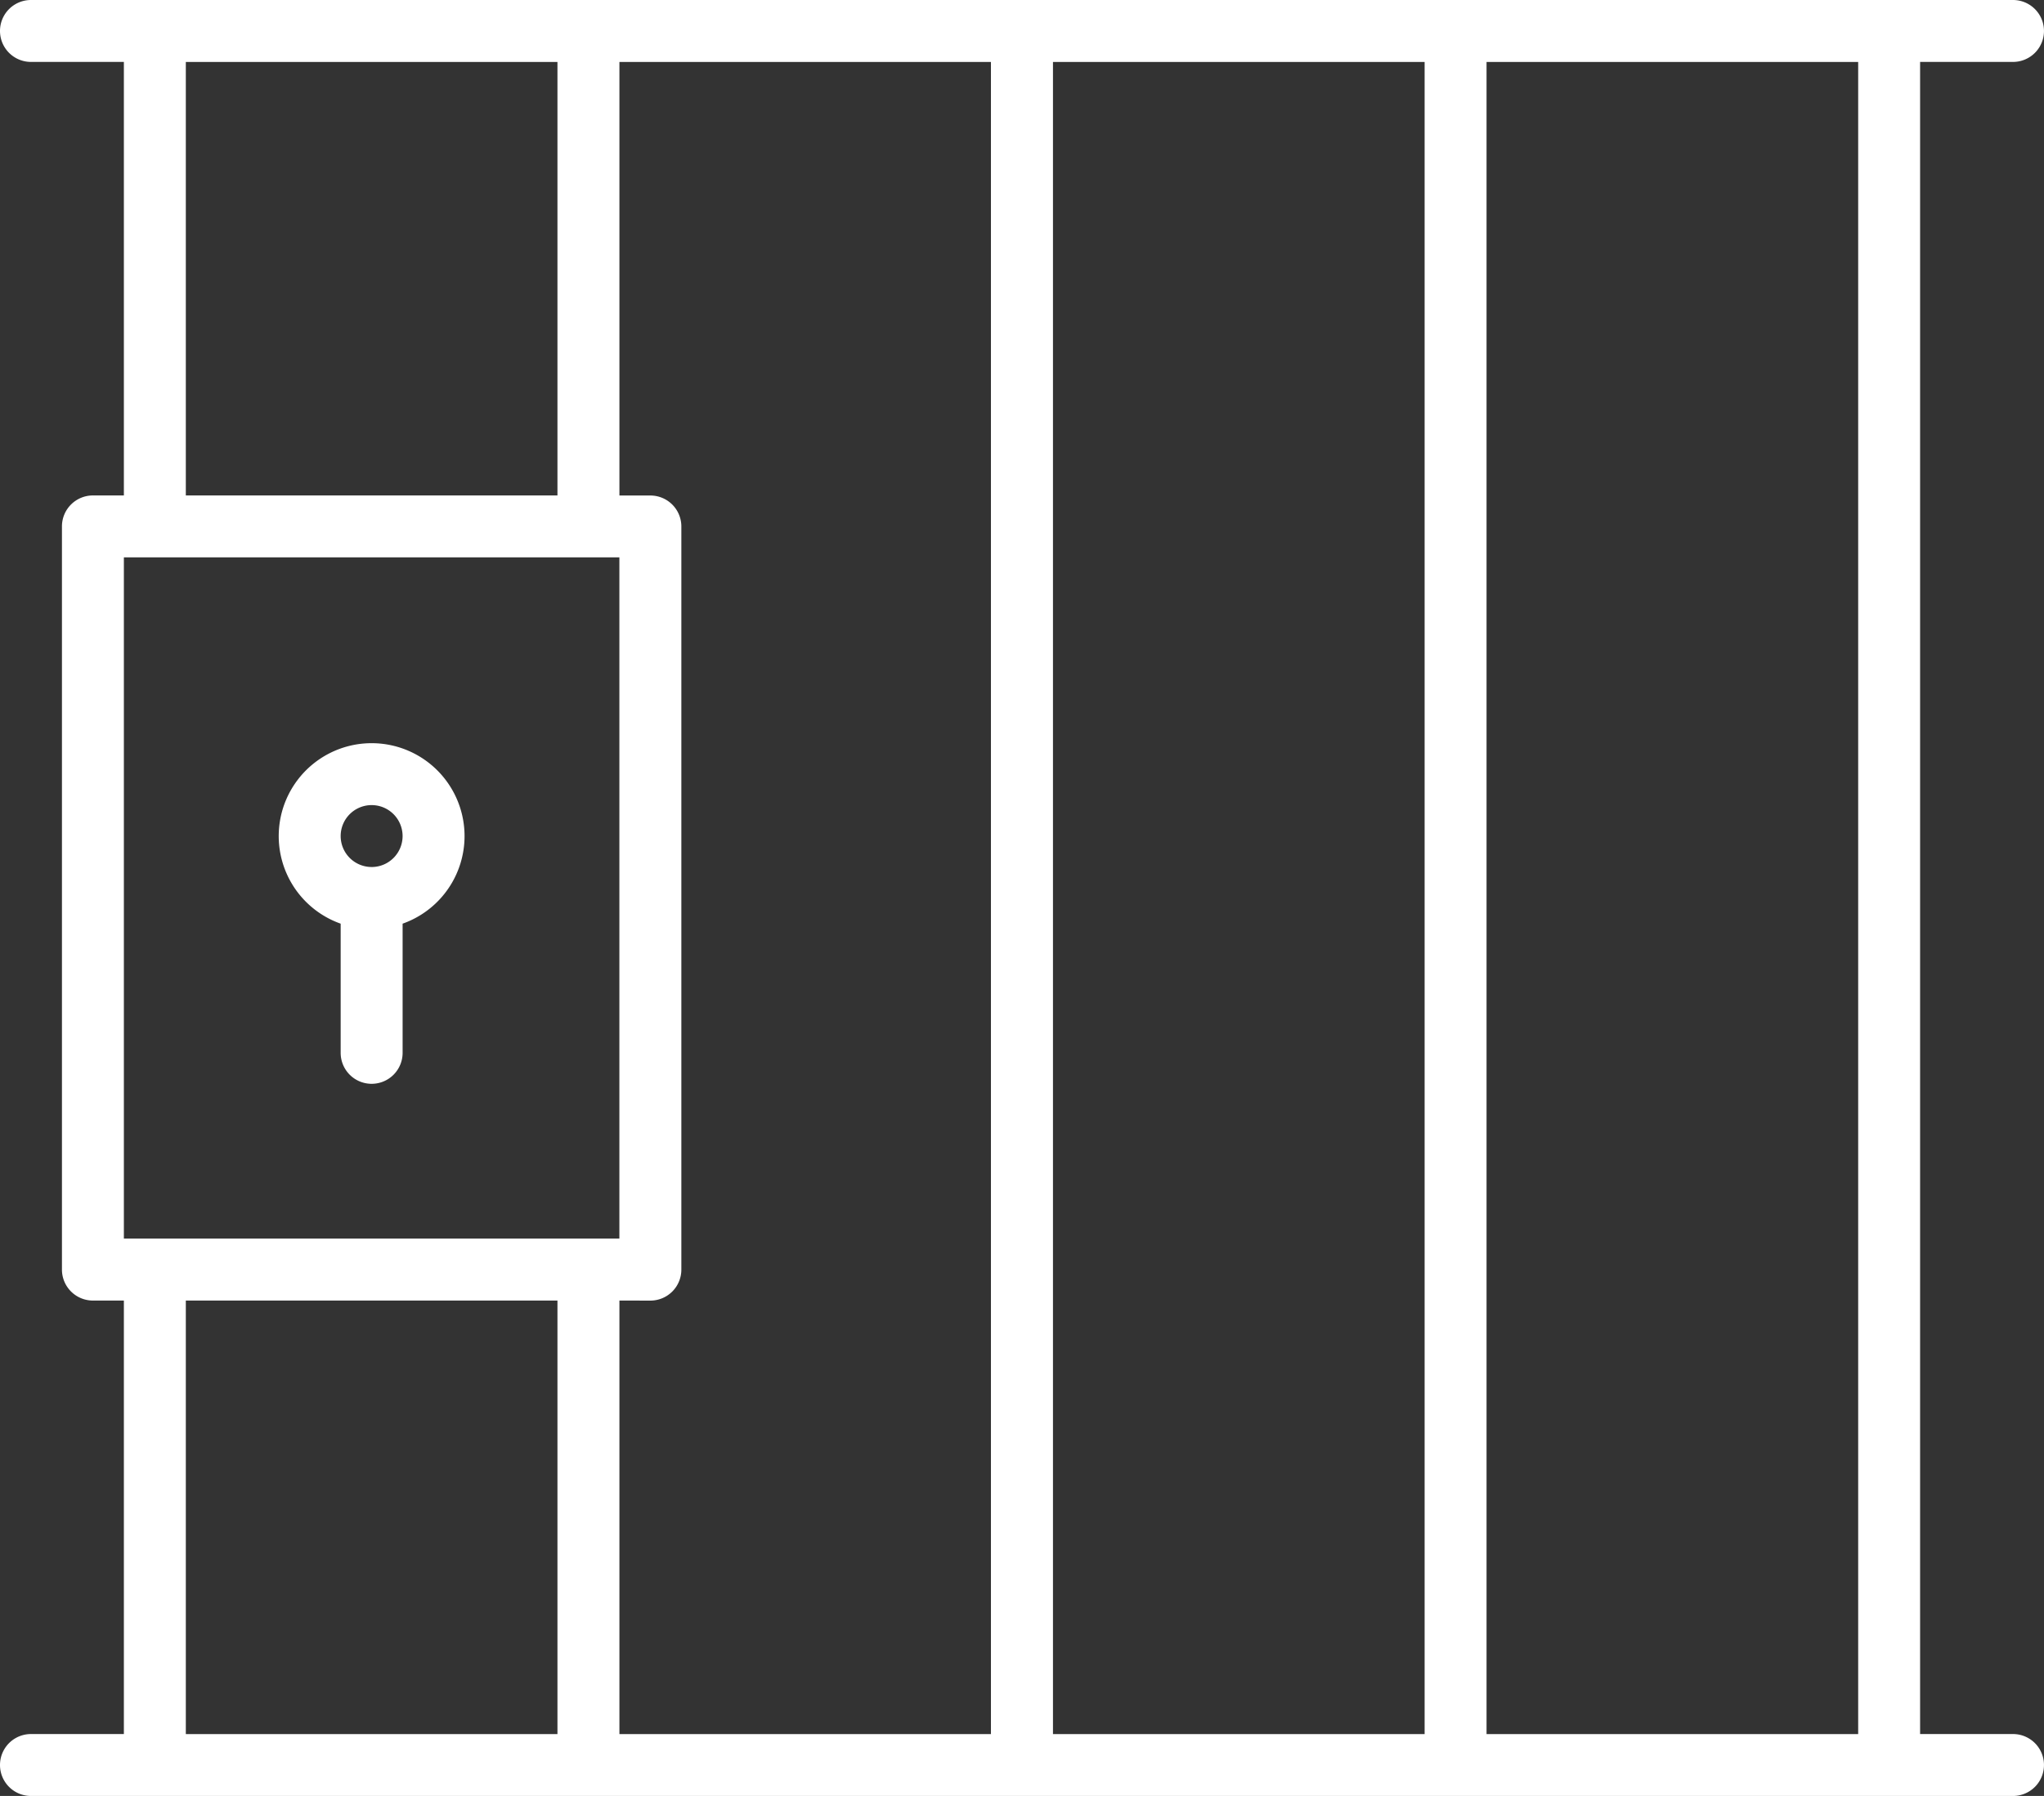
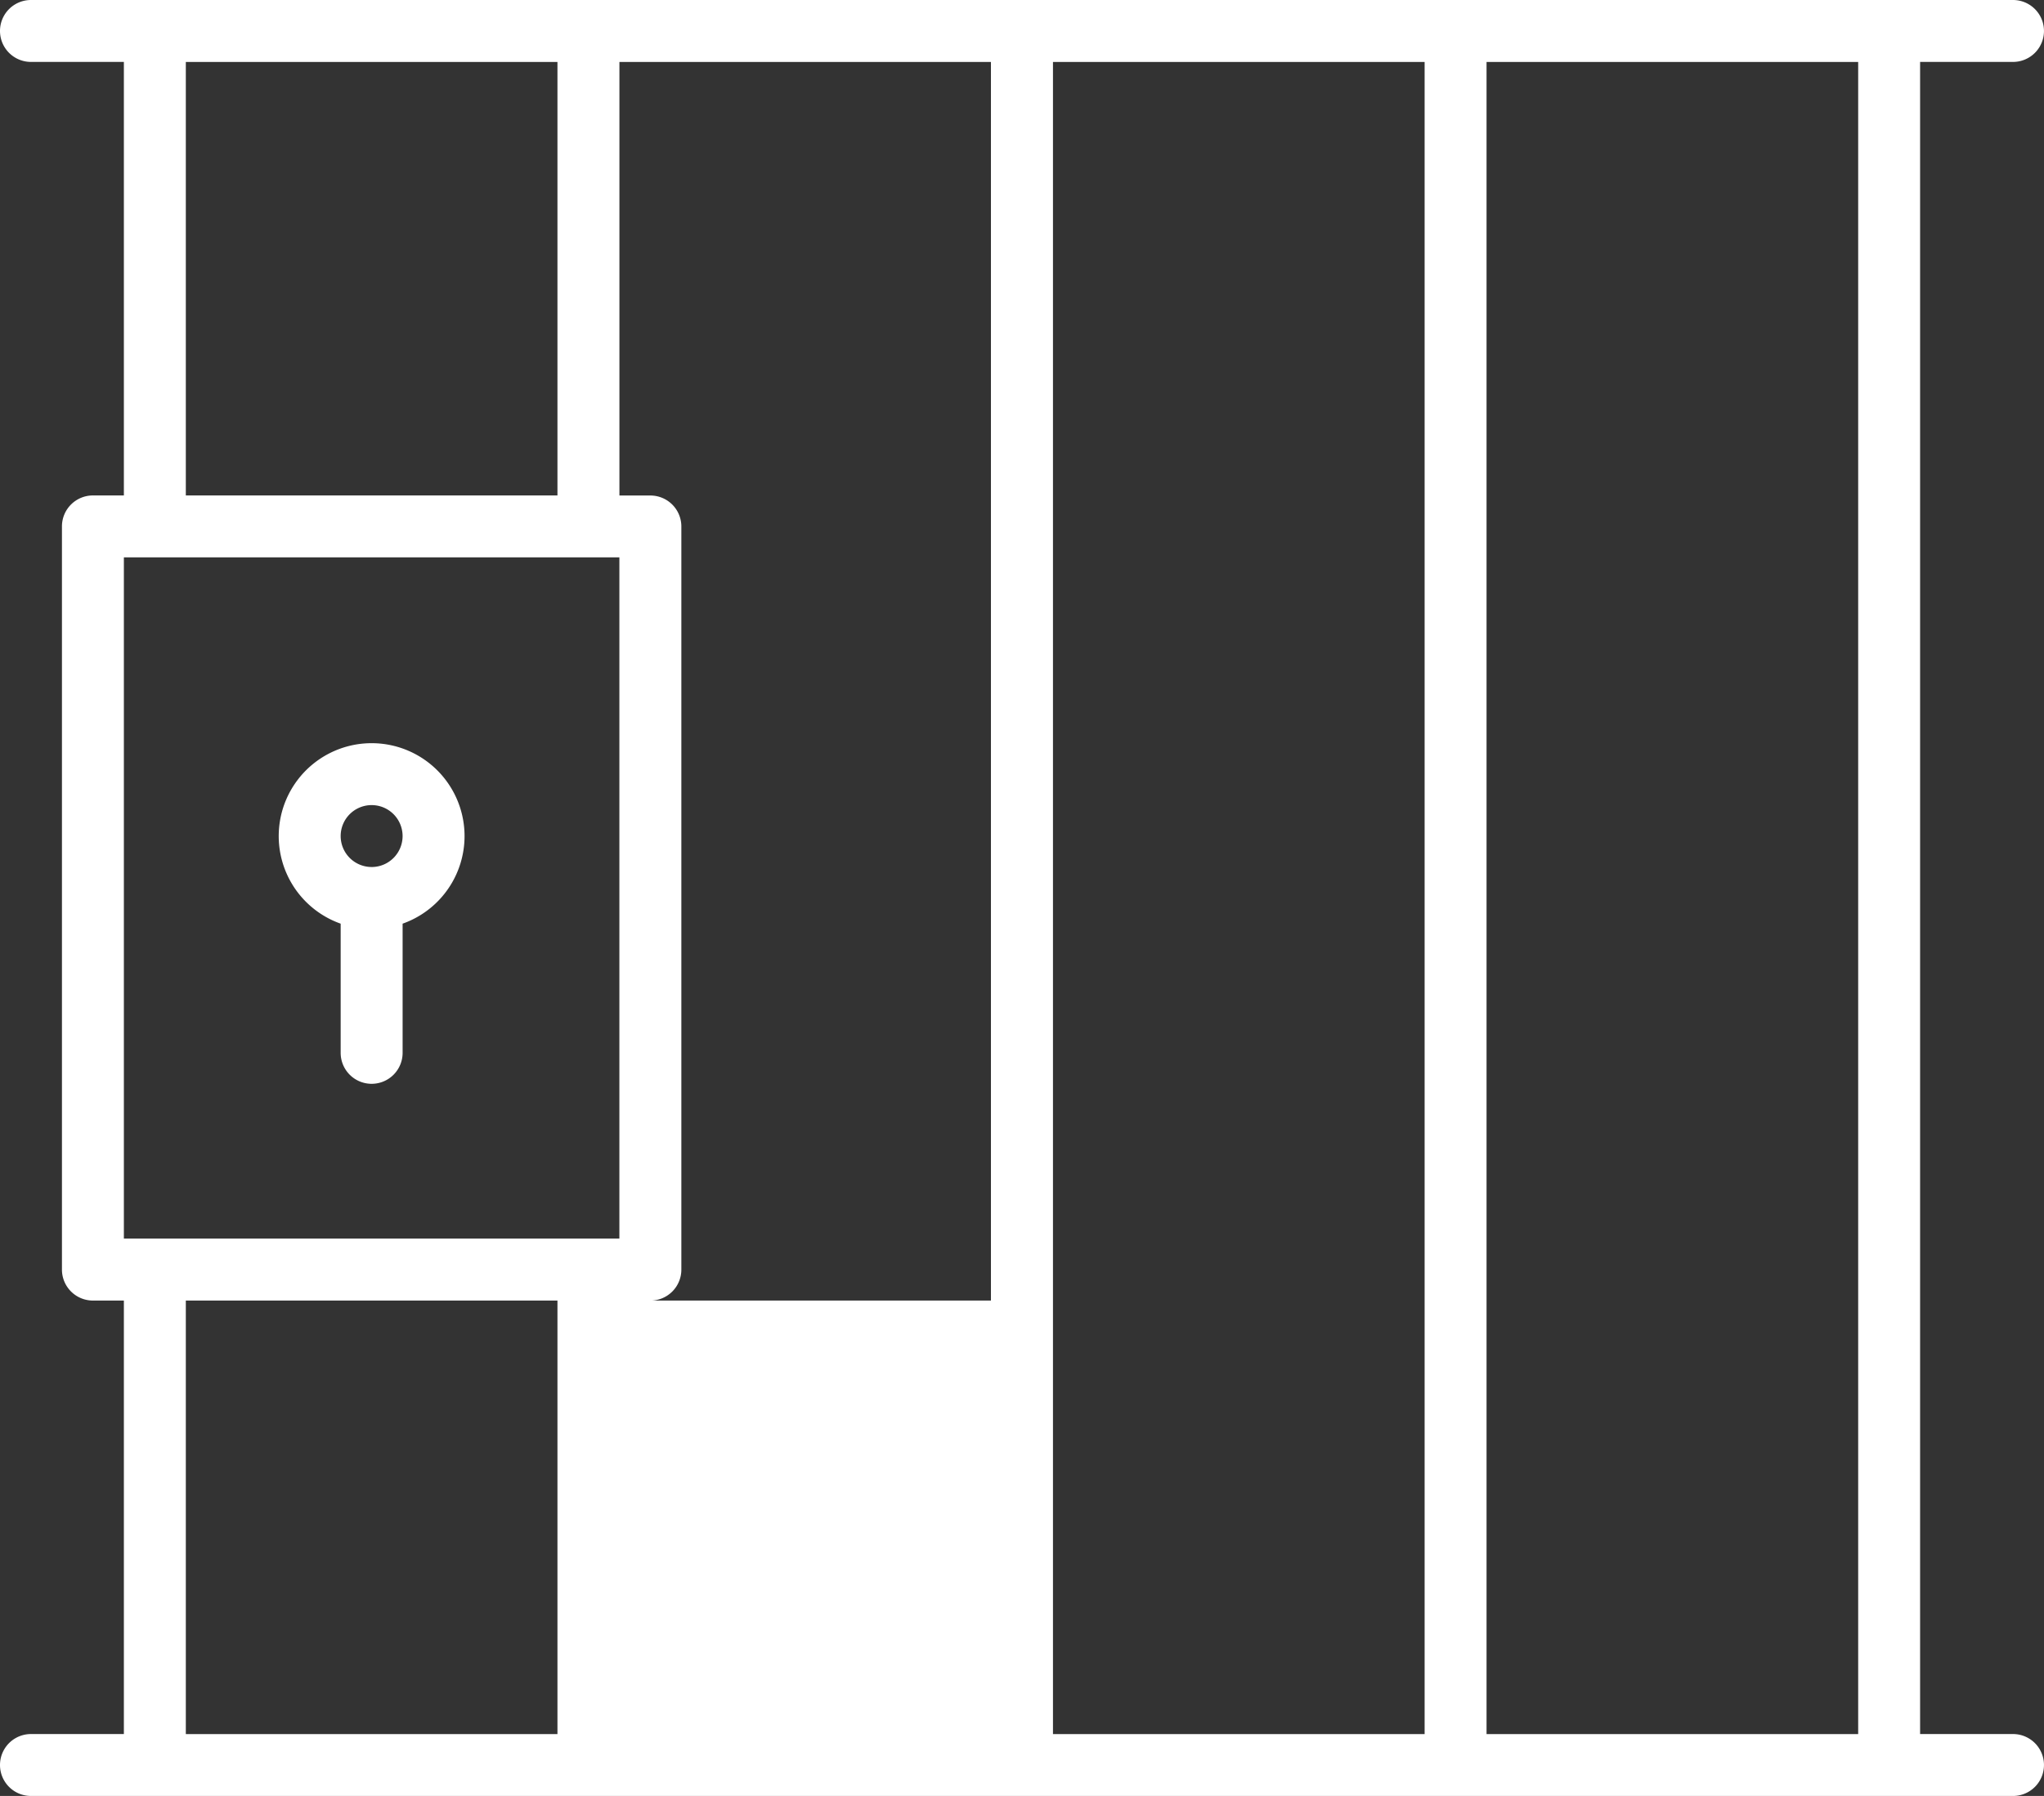
<svg xmlns="http://www.w3.org/2000/svg" width="94.927" height="83.42" viewBox="0 0 94.927 83.42">
  <rect x="0" y="0" width="94.927" height="83.42" fill="#333333" stroke="none" />
-   <path id="Tracciato_4866" data-name="Tracciato 4866" d="M37.132,60.406H35.694a1.438,1.438,0,0,1-1.438-1.438V24.448a1.438,1.438,0,0,1,1.438-1.438h1.438V2.873H32.817a1.438,1.438,0,1,1,0-2.876h92.05a1.438,1.438,0,1,1,0,2.876h-4.315V80.541h4.315a1.438,1.438,0,1,1,0,2.876H32.817a1.438,1.438,0,1,1,0-2.876h4.315Zm20.136,0H40.009V80.543H57.268ZM40.009,23.011H57.268V2.874H40.009ZM60.146,60.406V80.543H77.4V2.875H60.146V23.013h1.438a1.438,1.438,0,0,1,1.438,1.438V58.97a1.438,1.438,0,0,1-1.438,1.438ZM80.281,2.874V80.542H97.541V2.874Zm20.136,0V80.542h17.259V2.874ZM37.132,25.886V57.528H60.144V25.886ZM50.077,42.9v6a1.438,1.438,0,0,1-2.877,0v-6a4.315,4.315,0,1,1,2.877,0Zm-1.438-2.631A1.438,1.438,0,1,0,47.2,38.83,1.438,1.438,0,0,0,48.638,40.268Z" transform="translate(-31.379 0.003)" fill="#fff" />
+   <path id="Tracciato_4866" data-name="Tracciato 4866" d="M37.132,60.406H35.694a1.438,1.438,0,0,1-1.438-1.438V24.448a1.438,1.438,0,0,1,1.438-1.438h1.438V2.873H32.817a1.438,1.438,0,1,1,0-2.876h92.05a1.438,1.438,0,1,1,0,2.876h-4.315V80.541h4.315a1.438,1.438,0,1,1,0,2.876H32.817a1.438,1.438,0,1,1,0-2.876h4.315Zm20.136,0H40.009V80.543H57.268ZM40.009,23.011H57.268V2.874H40.009ZM60.146,60.406H77.4V2.875H60.146V23.013h1.438a1.438,1.438,0,0,1,1.438,1.438V58.97a1.438,1.438,0,0,1-1.438,1.438ZM80.281,2.874V80.542H97.541V2.874Zm20.136,0V80.542h17.259V2.874ZM37.132,25.886V57.528H60.144V25.886ZM50.077,42.9v6a1.438,1.438,0,0,1-2.877,0v-6a4.315,4.315,0,1,1,2.877,0Zm-1.438-2.631A1.438,1.438,0,1,0,47.2,38.83,1.438,1.438,0,0,0,48.638,40.268Z" transform="translate(-31.379 0.003)" fill="#fff" />
</svg>